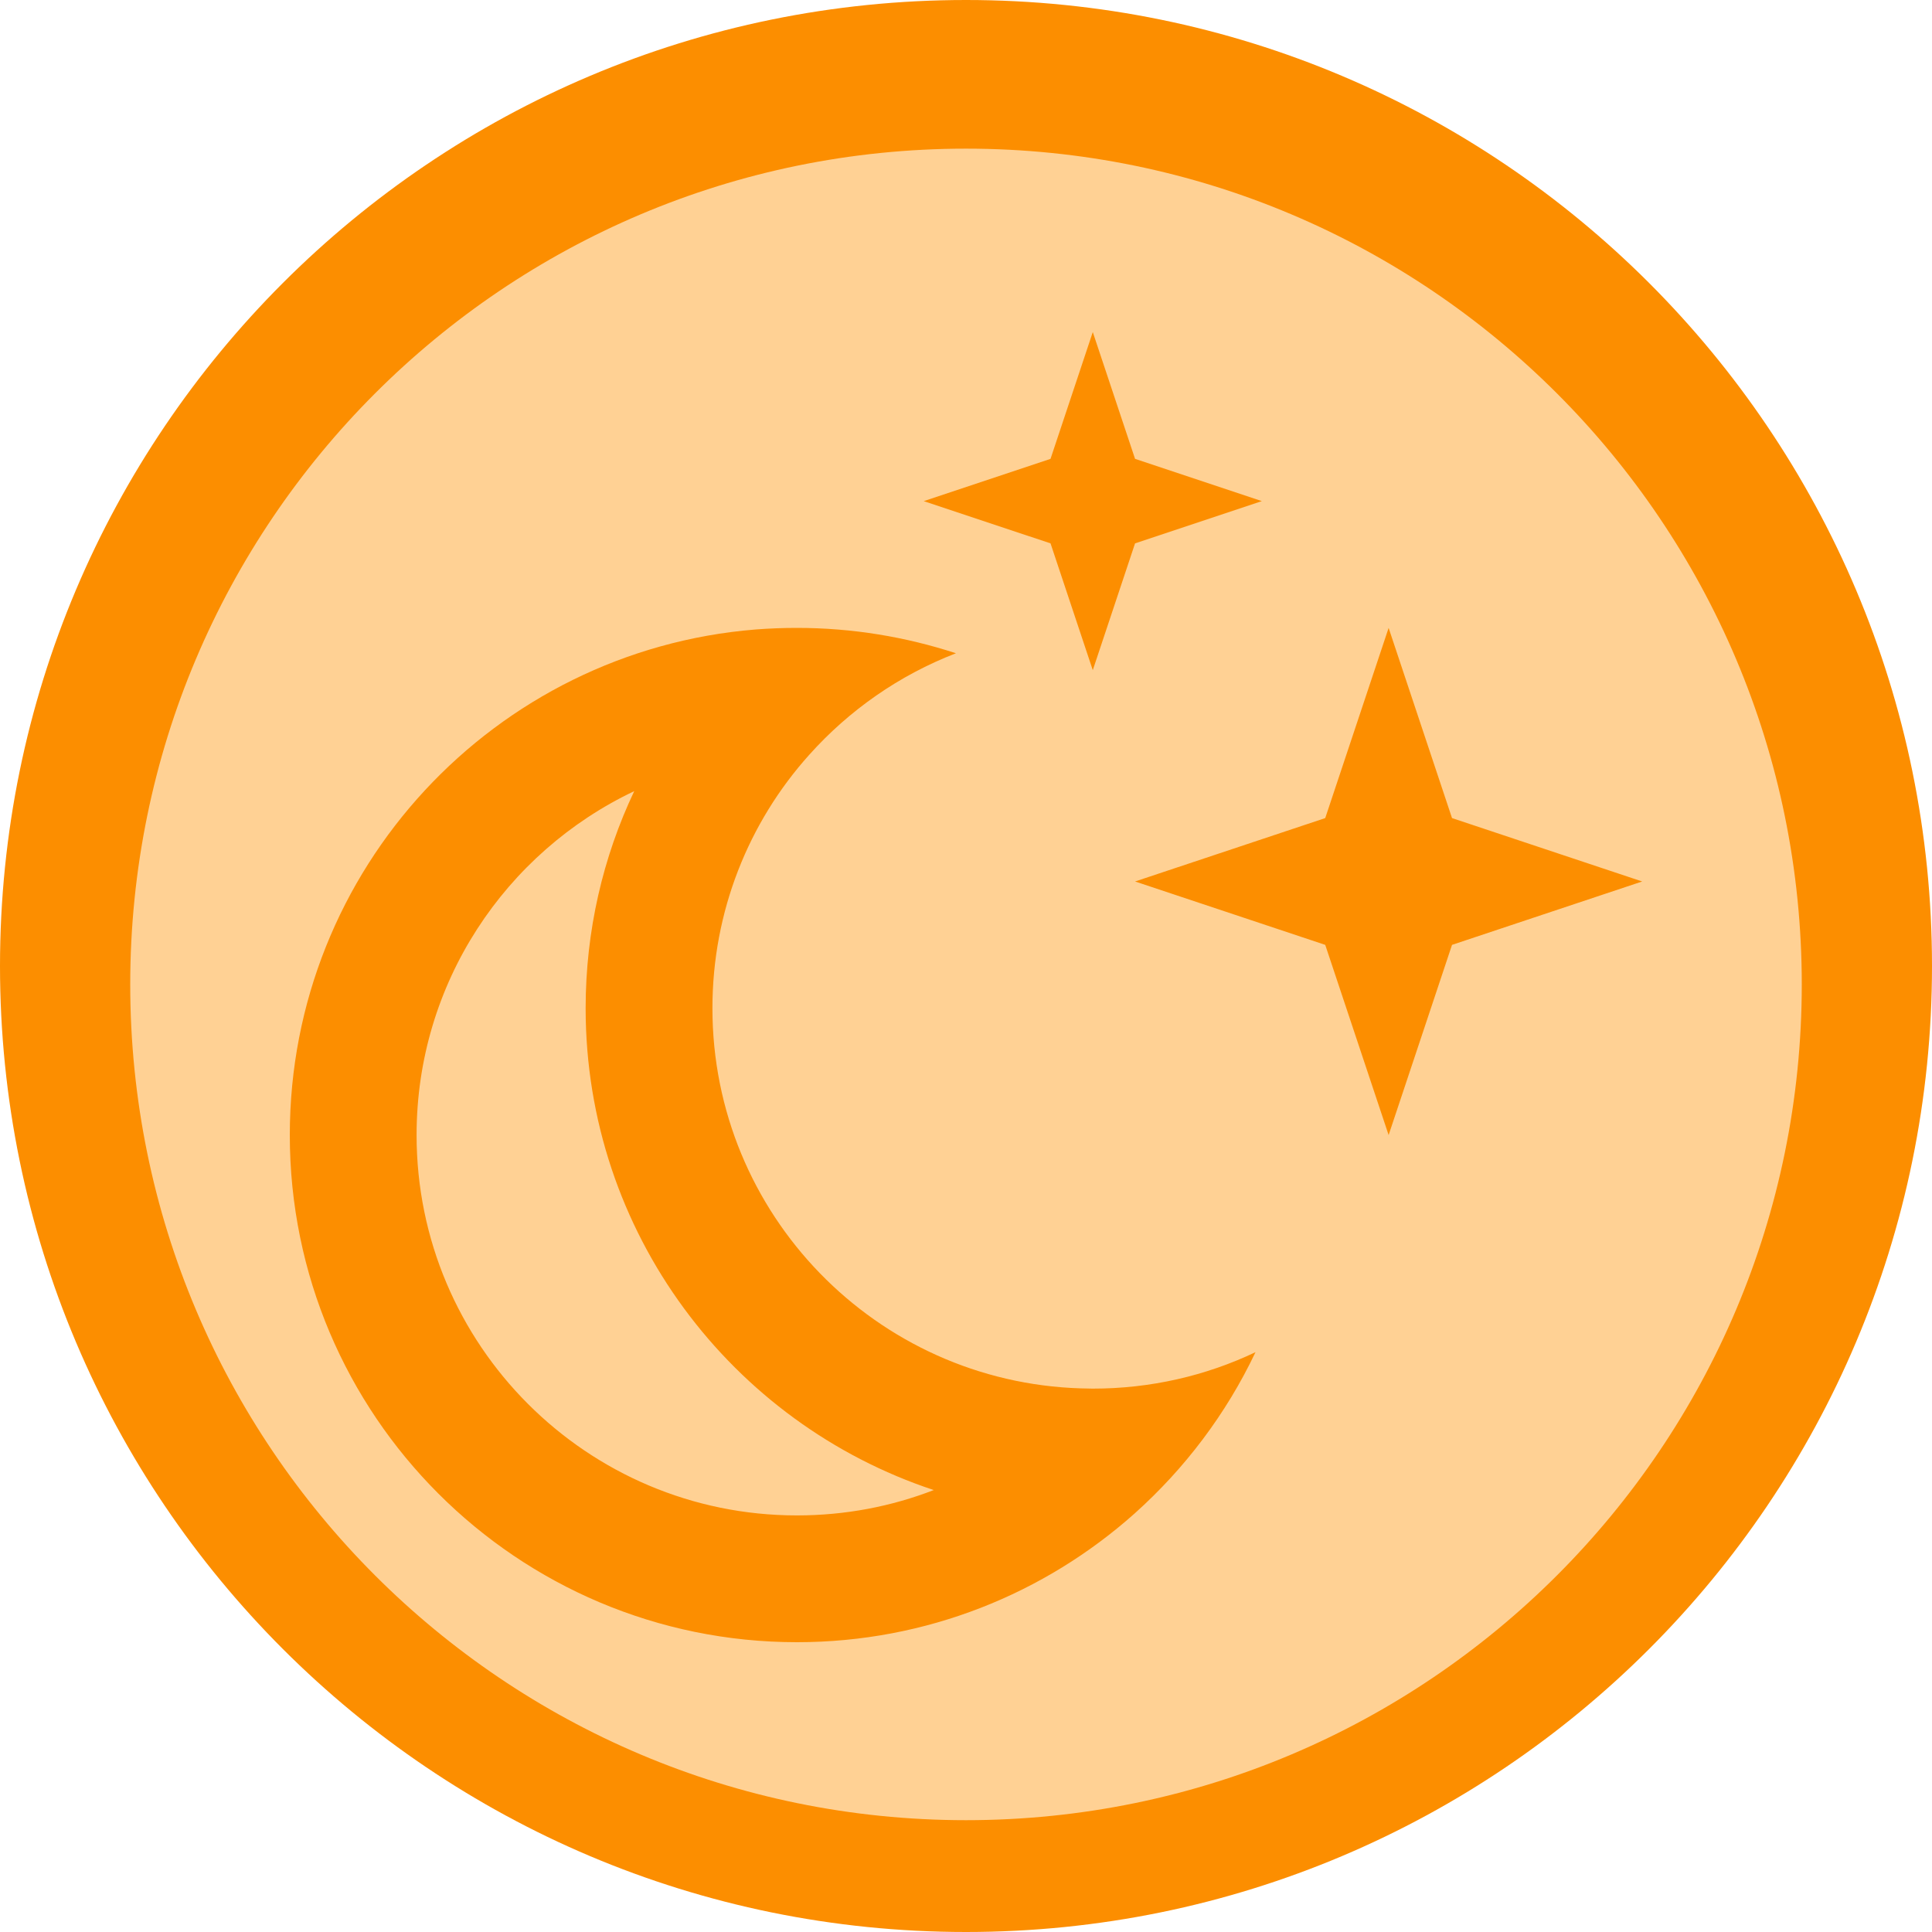
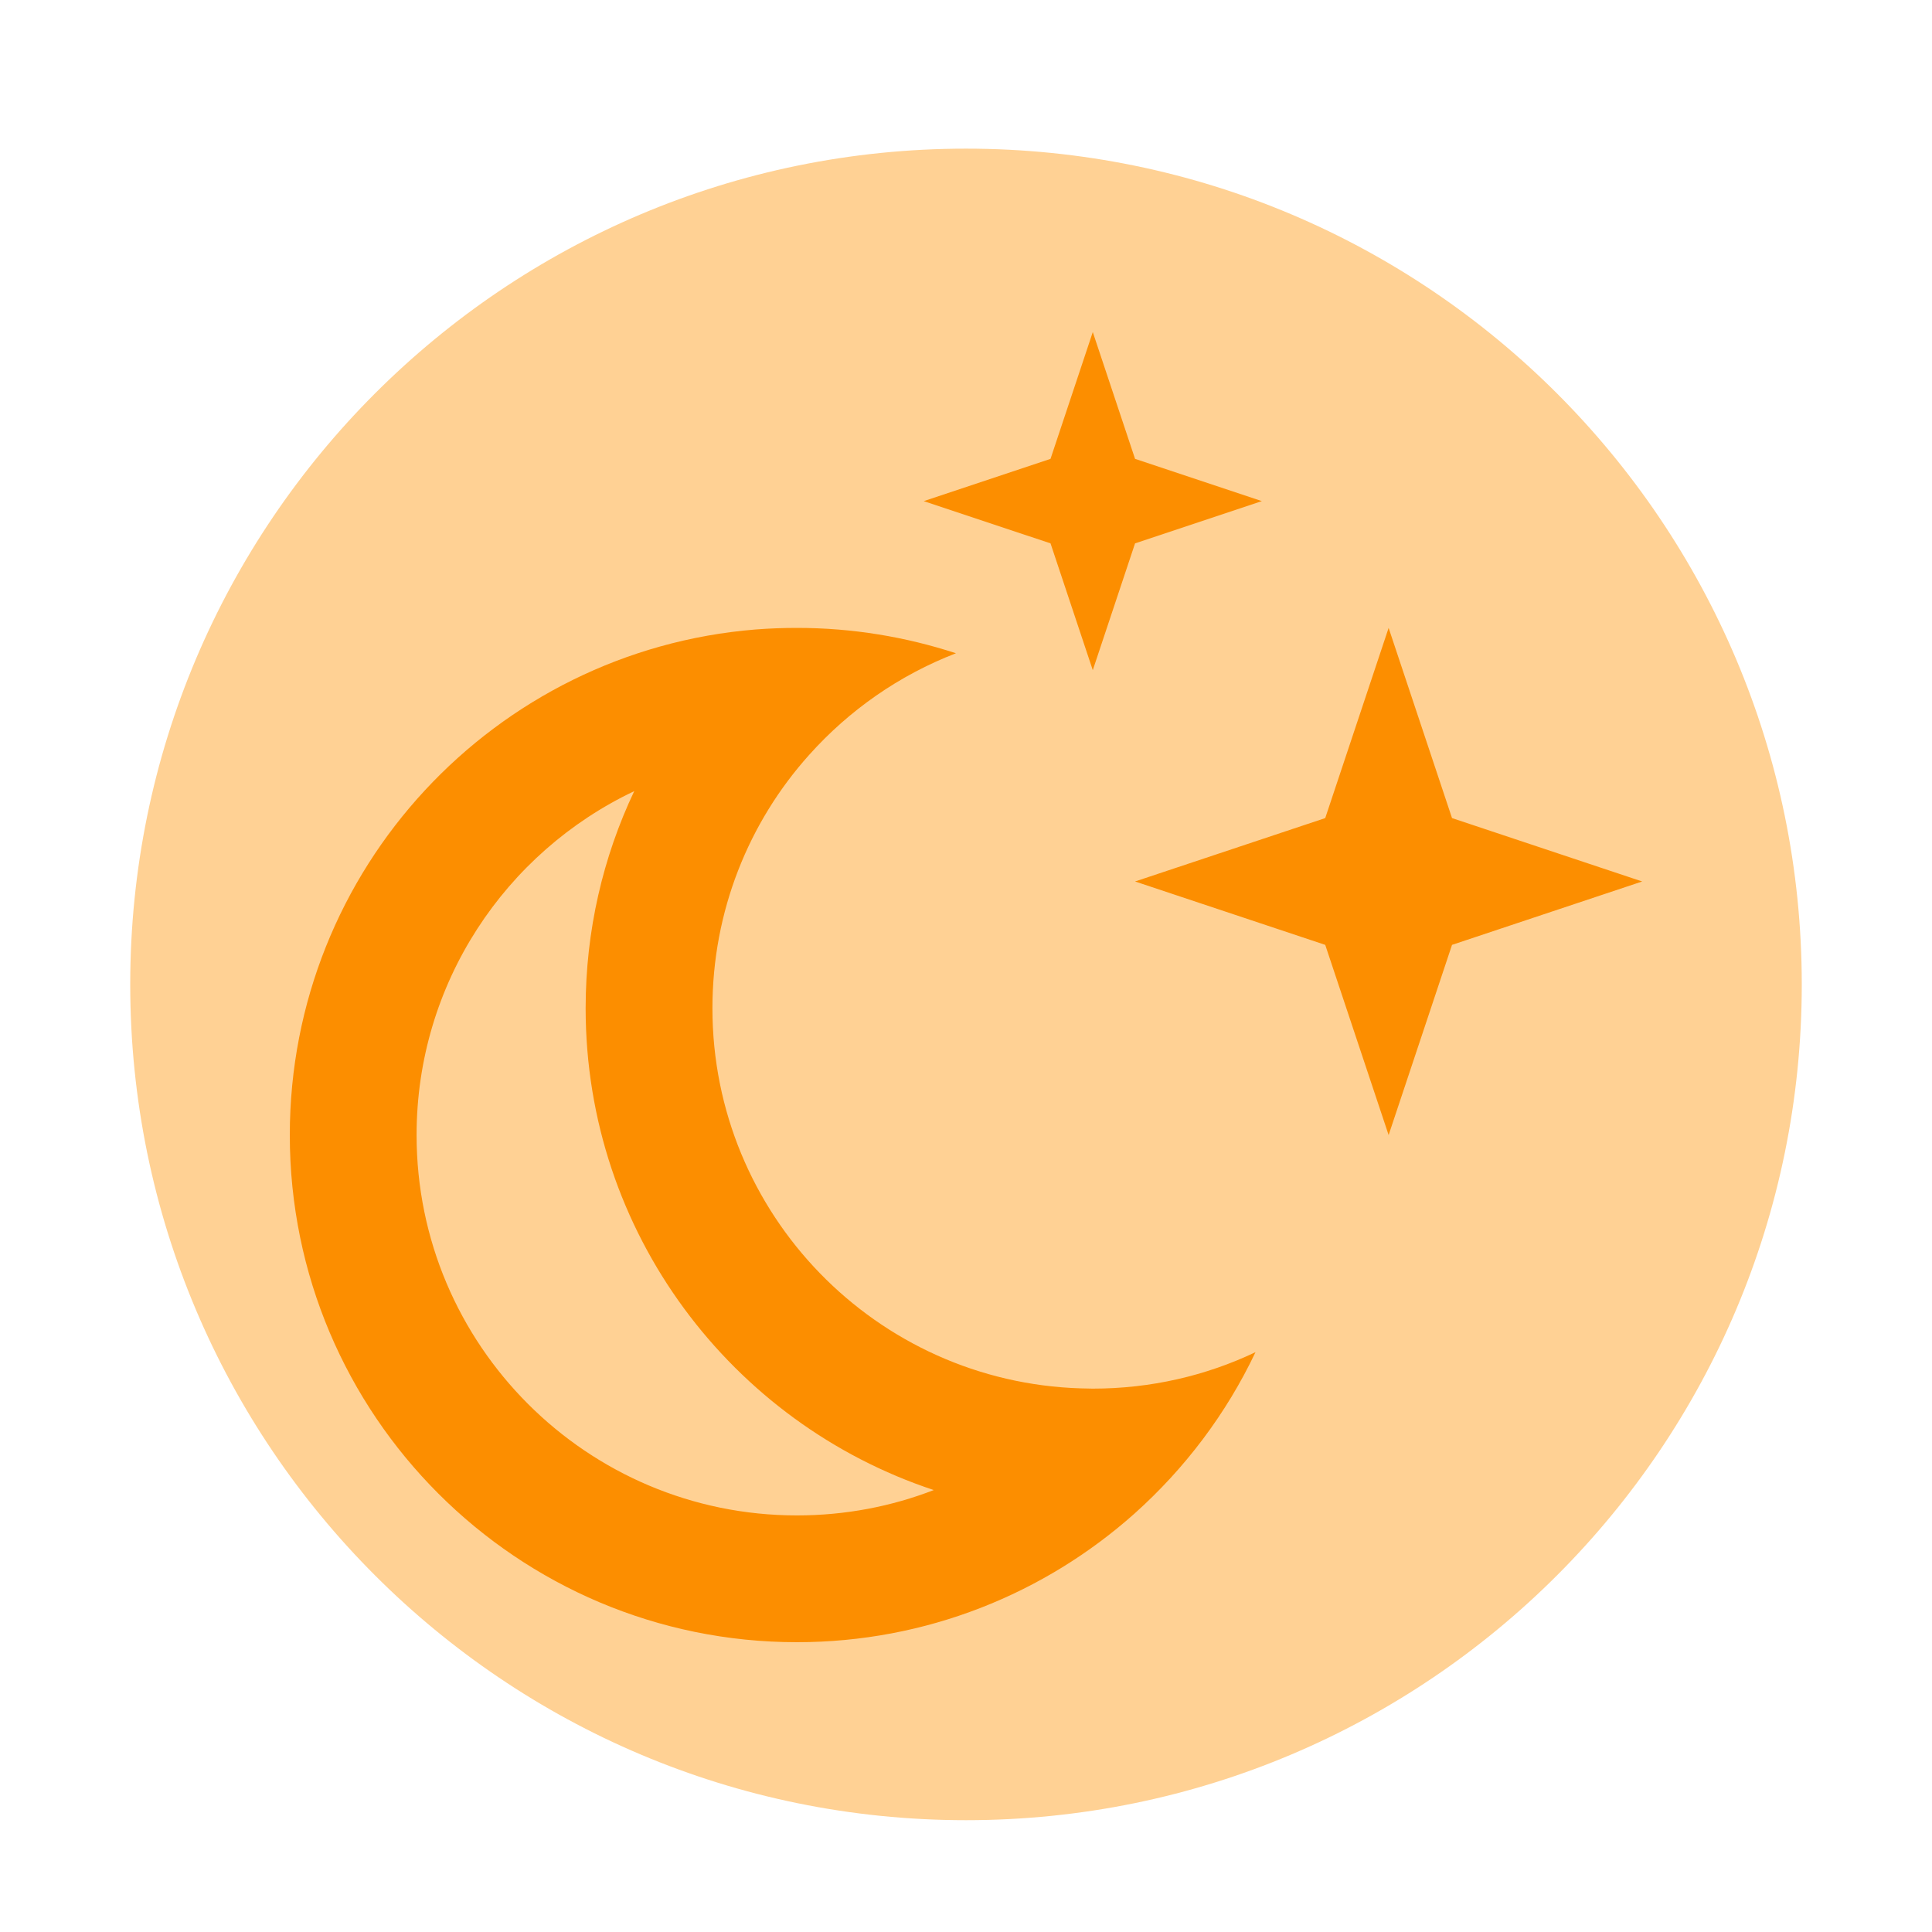
<svg xmlns="http://www.w3.org/2000/svg" width="500" zoomAndPan="magnify" viewBox="0 0 375 375" height="500" preserveAspectRatio="xMidYMid meet" version="1.0">
  <defs>
    <clipPath id="2d5f05d732">
-       <path d="M 187.5 0 C 83.945 0 0 83.945 0 187.5 C 0 291.055 83.945 375 187.5 375 C 291.055 375 375 291.055 375 187.5 C 375 83.945 291.055 0 187.5 0 Z M 187.5 0 " clip-rule="nonzero" />
-     </clipPath>
+       </clipPath>
    <clipPath id="65d63b2d6d">
      <path d="M 25.277 28.852 L 349.723 28.852 L 349.723 353.297 L 25.277 353.297 Z M 25.277 28.852 " clip-rule="nonzero" />
    </clipPath>
    <clipPath id="2e3299bbca">
      <path d="M 187.5 28.852 C 97.906 28.852 25.277 101.48 25.277 191.074 C 25.277 280.668 97.906 353.297 187.5 353.297 C 277.094 353.297 349.723 280.668 349.723 191.074 C 349.723 101.48 277.094 28.852 187.5 28.852 Z M 187.5 28.852 " clip-rule="nonzero" />
    </clipPath>
    <clipPath id="7c9631d8ea">
      <path d="M 56.25 64 L 318.75 64 L 318.75 318.75 L 56.25 318.75 Z M 56.25 64 " clip-rule="nonzero" />
    </clipPath>
  </defs>
  <g clip-path="url(#2d5f05d732)">
    <rect x="-37.5" width="450" fill="#fc8e00" y="-37.5" height="450" fill-opacity="1" />
  </g>
  <g clip-path="url(#65d63b2d6d)">
    <g clip-path="url(#2e3299bbca)">
      <path fill="#ffd194" d="M 25.277 28.852 L 349.723 28.852 L 349.723 353.297 L 25.277 353.297 Z M 25.277 28.852 " fill-opacity="1" fill-rule="nonzero" />
    </g>
  </g>
  <g clip-path="url(#7c9631d8ea)">
    <path fill="#fc8e00" d="M 220.312 89.062 L 244.922 97.266 L 220.312 105.469 L 212.109 130.078 L 203.906 105.469 L 179.297 97.266 L 203.906 89.062 L 212.109 64.453 Z M 281.836 158.789 L 318.75 171.094 L 281.836 183.398 L 269.531 220.312 L 257.227 183.398 L 220.312 171.094 L 257.227 158.789 L 269.531 121.875 Z M 154.688 121.875 C 165.453 121.875 175.809 123.617 185.551 126.797 C 174.527 131.051 164.789 137.871 157.047 146.535 C 145.355 159.559 138.281 176.836 138.281 195.703 C 138.281 235.691 170.066 268.25 209.75 269.48 C 210.52 269.48 211.34 269.531 212.109 269.531 C 223.387 269.531 234.105 267.02 243.691 262.457 C 238 274.453 229.953 285.066 220.211 293.781 C 202.777 309.316 179.809 318.75 154.688 318.75 C 100.34 318.75 56.25 274.656 56.25 220.312 C 56.25 168.633 96.035 126.285 146.637 122.184 C 149.305 121.977 151.969 121.875 154.688 121.875 Z M 80.859 220.312 C 80.859 261.07 113.93 294.141 154.688 294.141 C 164.07 294.141 173.043 292.398 181.246 289.219 C 142.023 276.246 113.672 239.281 113.672 195.703 C 113.672 180.629 117.055 166.324 123.105 153.559 C 98.137 165.402 80.859 190.832 80.859 220.312 Z M 80.859 220.312 " fill-opacity="1" fill-rule="nonzero" />
  </g>
</svg>